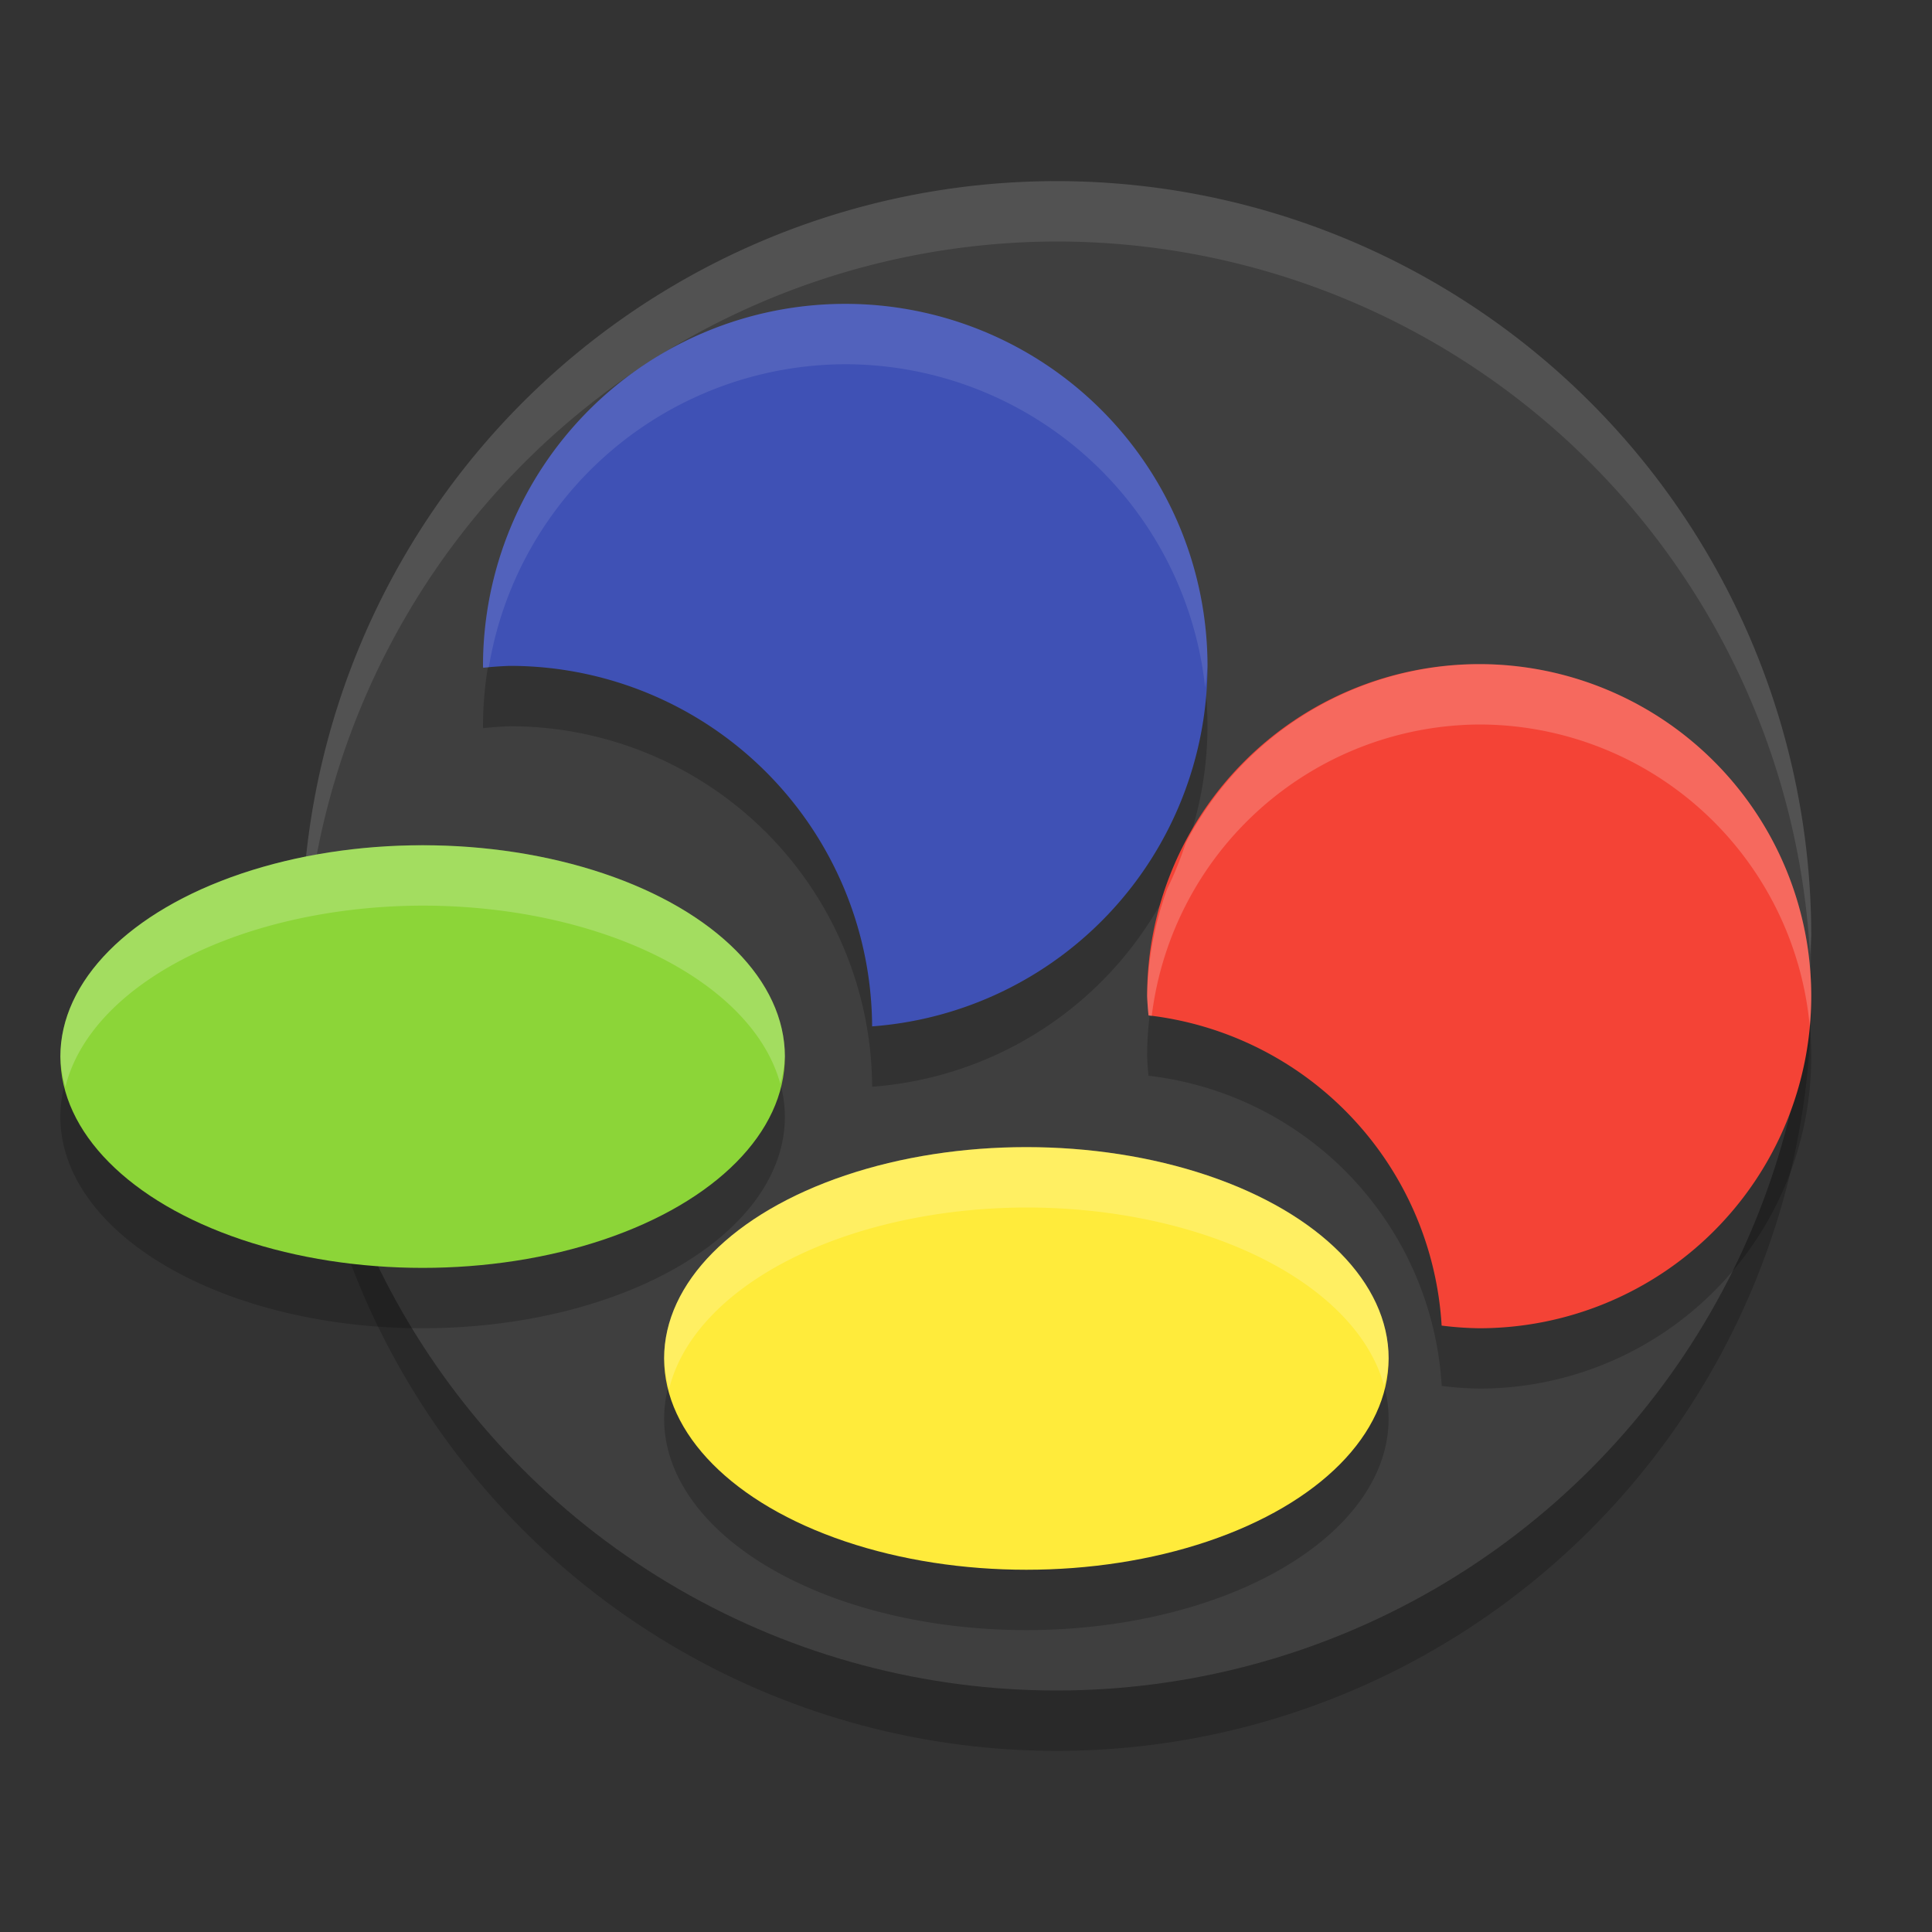
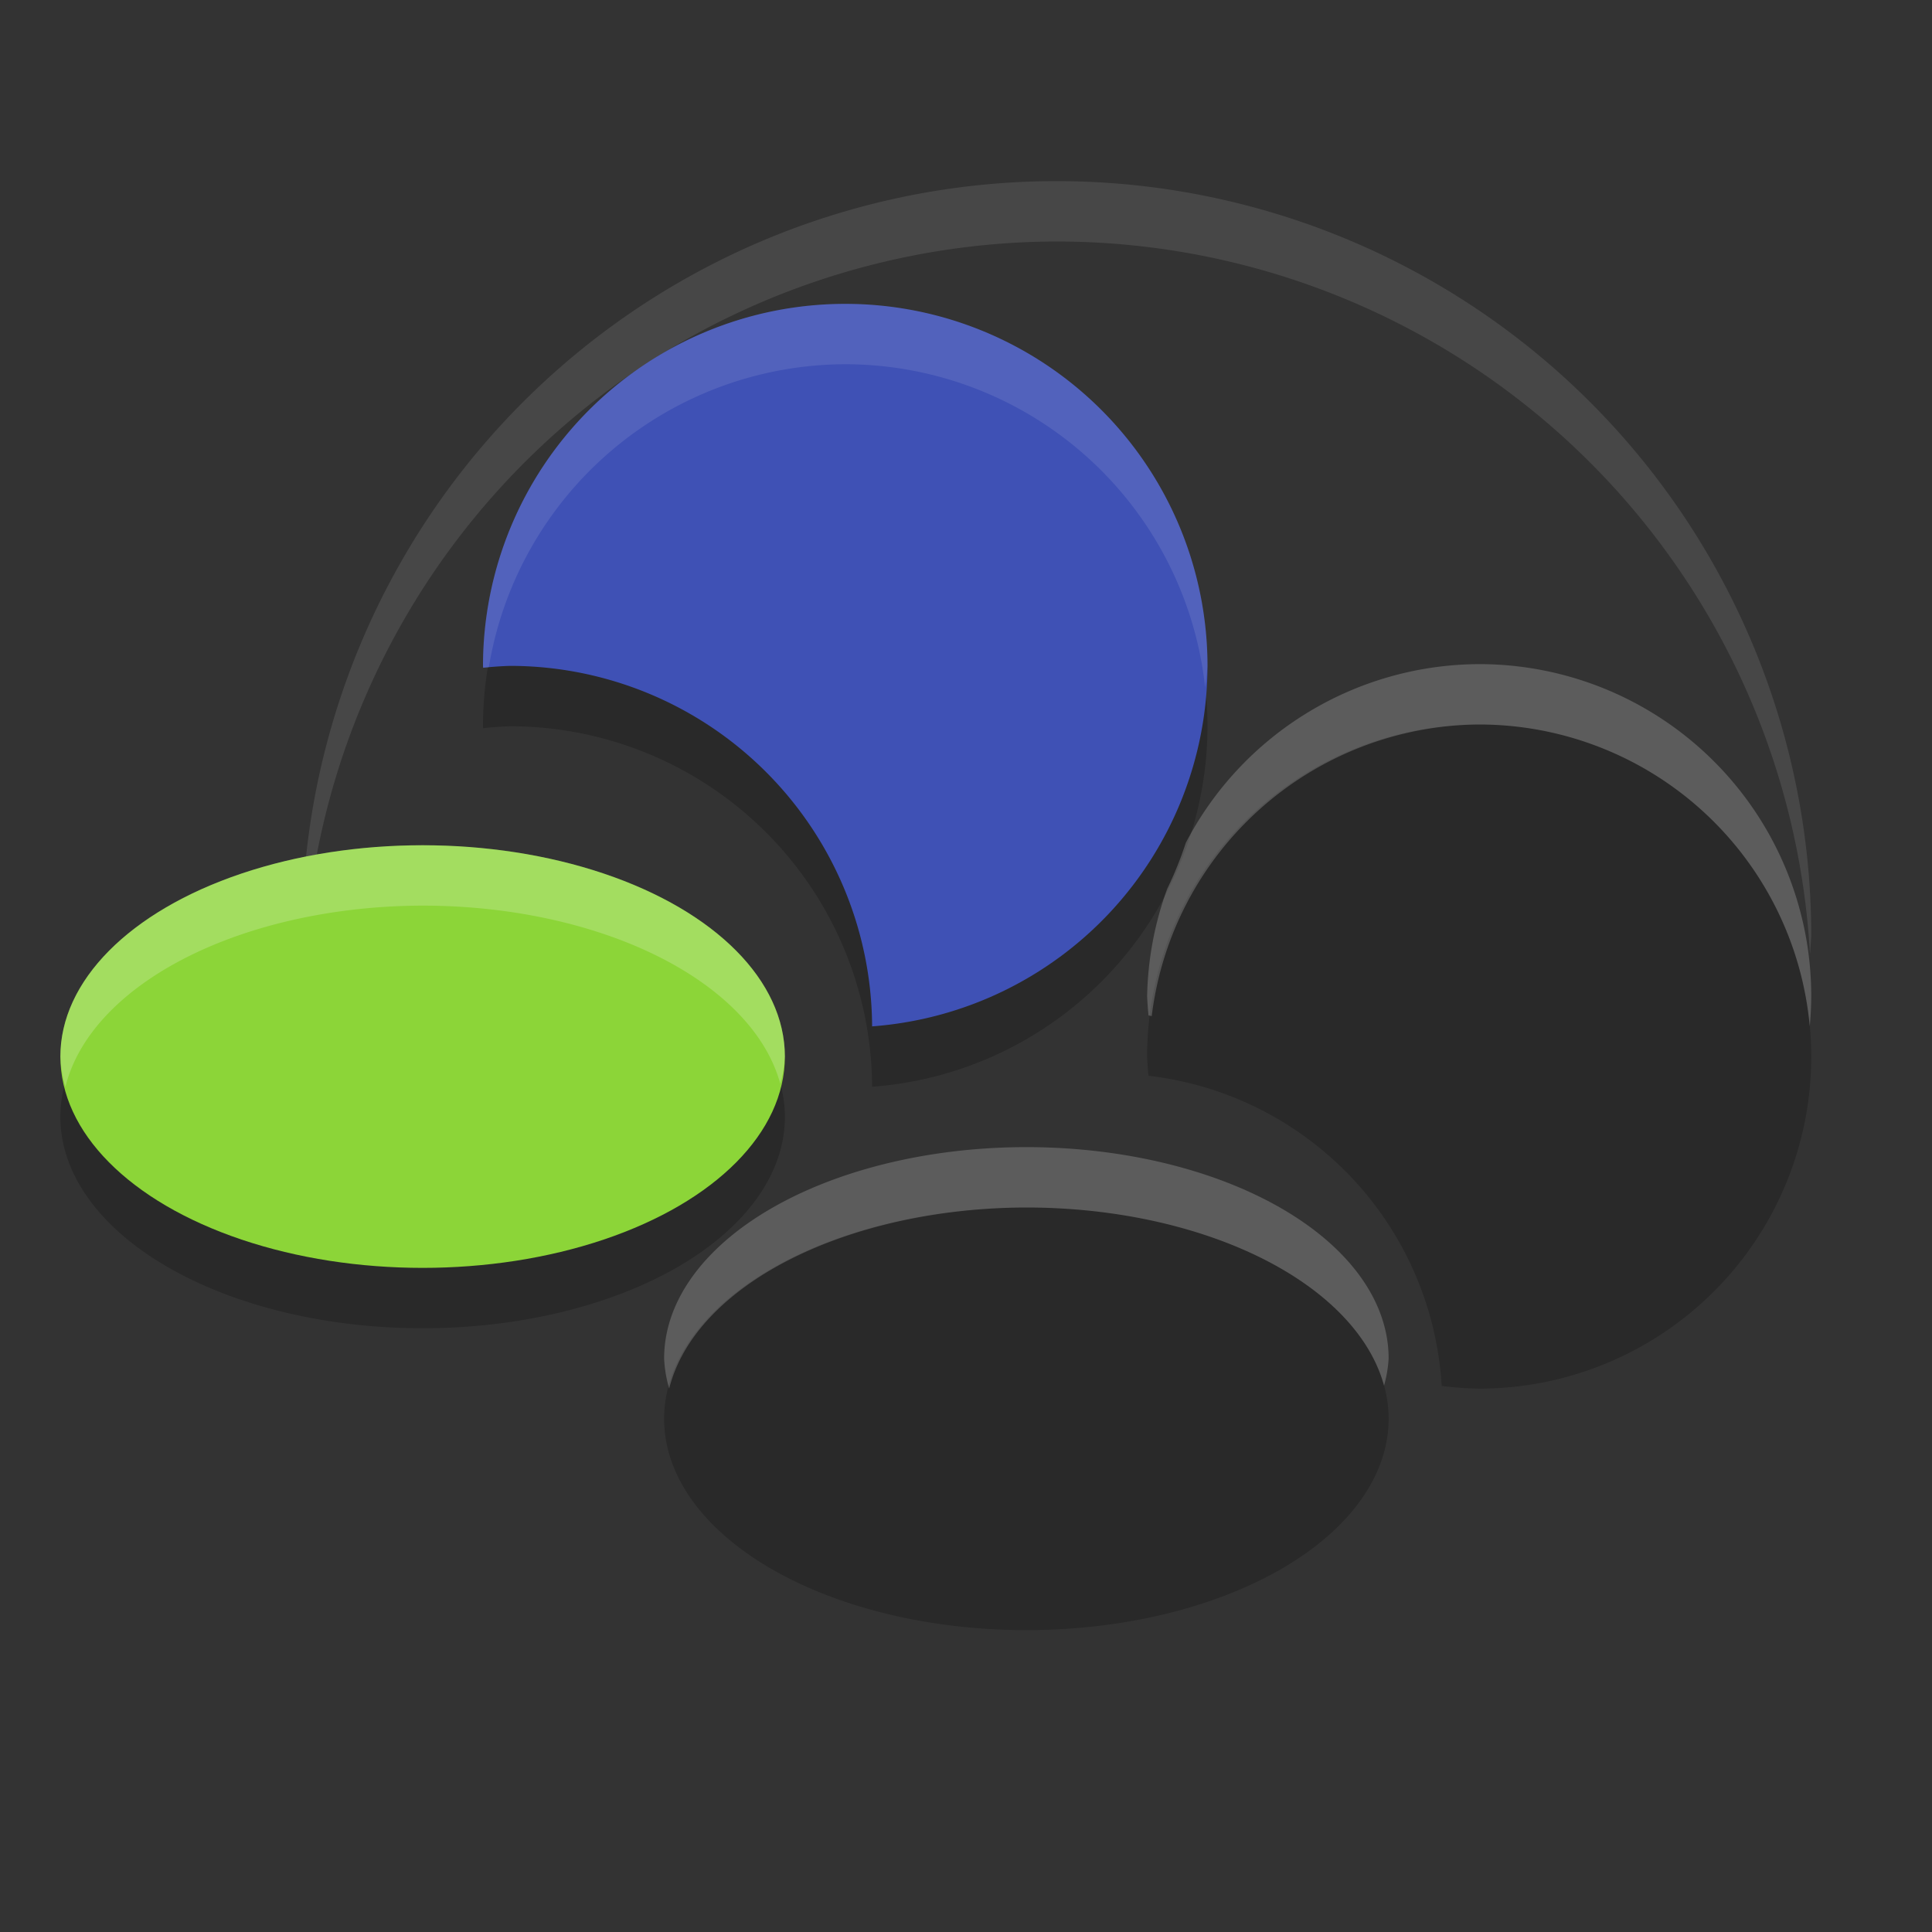
<svg xmlns="http://www.w3.org/2000/svg" width="32" height="32" version="1.1">
  <rect width="100%" height="100%" fill="#333333" stroke="none" />
-   <circle style="opacity:0.2" cx="17.5" cy="16.5" r="12.5" />
-   <circle style="fill:#3f3f3f" cx="17.5" cy="15.5" r="12.5" />
  <path style="opacity:0.2" d="M 14 6.033 A 6 6 0 0 0 8 12.033 A 6 6 0 0 0 8.002 12.061 A 6 6 0 0 1 8.447 12.029 A 6 6 0 0 1 14.445 18 A 6 6 0 0 0 20 12.033 A 6 6 0 0 0 14 6.033 z M 24.5 12 A 5.5 5.5 0 0 0 19 17.5 A 5.5 5.5 0 0 0 19.023 17.818 A 5.5 5.5 0 0 1 23.879 22.955 A 5.5 5.5 0 0 0 24.5 23 A 5.5 5.5 0 0 0 30 17.5 A 5.5 5.5 0 0 0 24.5 12 z M 7 15 A 6 3.5 0 0 0 1 18.5 A 6 3.5 0 0 0 7 22 A 6 3.5 0 0 0 13 18.5 A 6 3.5 0 0 0 7 15 z M 17 20 A 6 3.5 0 0 0 11 23.5 A 6 3.5 0 0 0 17 27 A 6 3.5 0 0 0 23 23.5 A 6 3.5 0 0 0 17 20 z" />
  <path style="fill:#ffffff;opacity:0.1" d="M 17.5 3 A 12.5 12.5 0 0 0 5 15.5 A 12.5 12.5 0 0 0 5.035 16 A 12.5 12.5 0 0 1 17.5 4 A 12.5 12.5 0 0 1 29.979 15.805 A 12.5 12.5 0 0 0 30 15.5 A 12.5 12.5 0 0 0 17.5 3 z" />
  <ellipse style="fill:#8cd538" cx="7" cy="17.5" rx="6" ry="3.5" />
-   <ellipse style="fill:#ffeb3b" cx="17" cy="22.5" rx="6" ry="3.5" />
  <path style="fill:#3f51b5" d="M 14,5.033 A 6,6 0 0 0 8,11.033 6,6 0 0 0 8.003,11.06 6,6 0 0 1 8.447,11.029 6,6 0 0 1 14.445,17 a 6,6 0 0 0 5.555,-5.967 6,6 0 0 0 -6,-6 z" />
-   <path style="fill:#f44336" d="M 24.5,11 A 5.5,5.5 0 0 0 19,16.5 5.5,5.5 0 0 0 19.023,16.818 5.5,5.5 0 0 1 23.878,21.956 5.5,5.5 0 0 0 24.5,22 5.5,5.5 0 0 0 30,16.5 5.5,5.5 0 0 0 24.5,11 Z" />
  <path style="fill:#ffffff;opacity:0.2" d="M 24.5 11 A 5.5 5.5 0 0 0 19.641 13.959 A 6 6 0 0 1 19.332 14.723 A 5.5 5.5 0 0 0 19 16.5 A 5.5 5.5 0 0 0 19.023 16.818 A 5.5 5.5 0 0 1 19.076 16.83 A 5.5 5.5 0 0 1 24.5 12 A 5.5 5.5 0 0 1 29.975 17 A 5.5 5.5 0 0 0 30 16.5 A 5.5 5.5 0 0 0 24.5 11 z M 7 14 A 6 3.5 0 0 0 1 17.5 A 6 3.5 0 0 0 1.084 18 A 6 3.5 0 0 1 7 15 A 6 3.5 0 0 1 12.924 17.951 A 6 3.5 0 0 0 13 17.5 A 6 3.5 0 0 0 7 14 z M 17 19 A 6 3.5 0 0 0 11 22.5 A 6 3.5 0 0 0 11.084 23 A 6 3.5 0 0 1 17 20 A 6 3.5 0 0 1 22.924 22.951 A 6 3.5 0 0 0 23 22.5 A 6 3.5 0 0 0 17 19 z" />
  <path style="fill:#ffffff;opacity:0.1" d="m 14,5.033 a 6,6 0 0 0 -6,6 6,6 0 0 0 0.002,0.027 6,6 0 0 1 0.094,-0.006 A 6,6 0 0 1 14,6.033 6,6 0 0 1 19.961,11.387 6,6 0 0 0 20,11.033 6,6 0 0 0 14,5.033 Z" />
</svg>